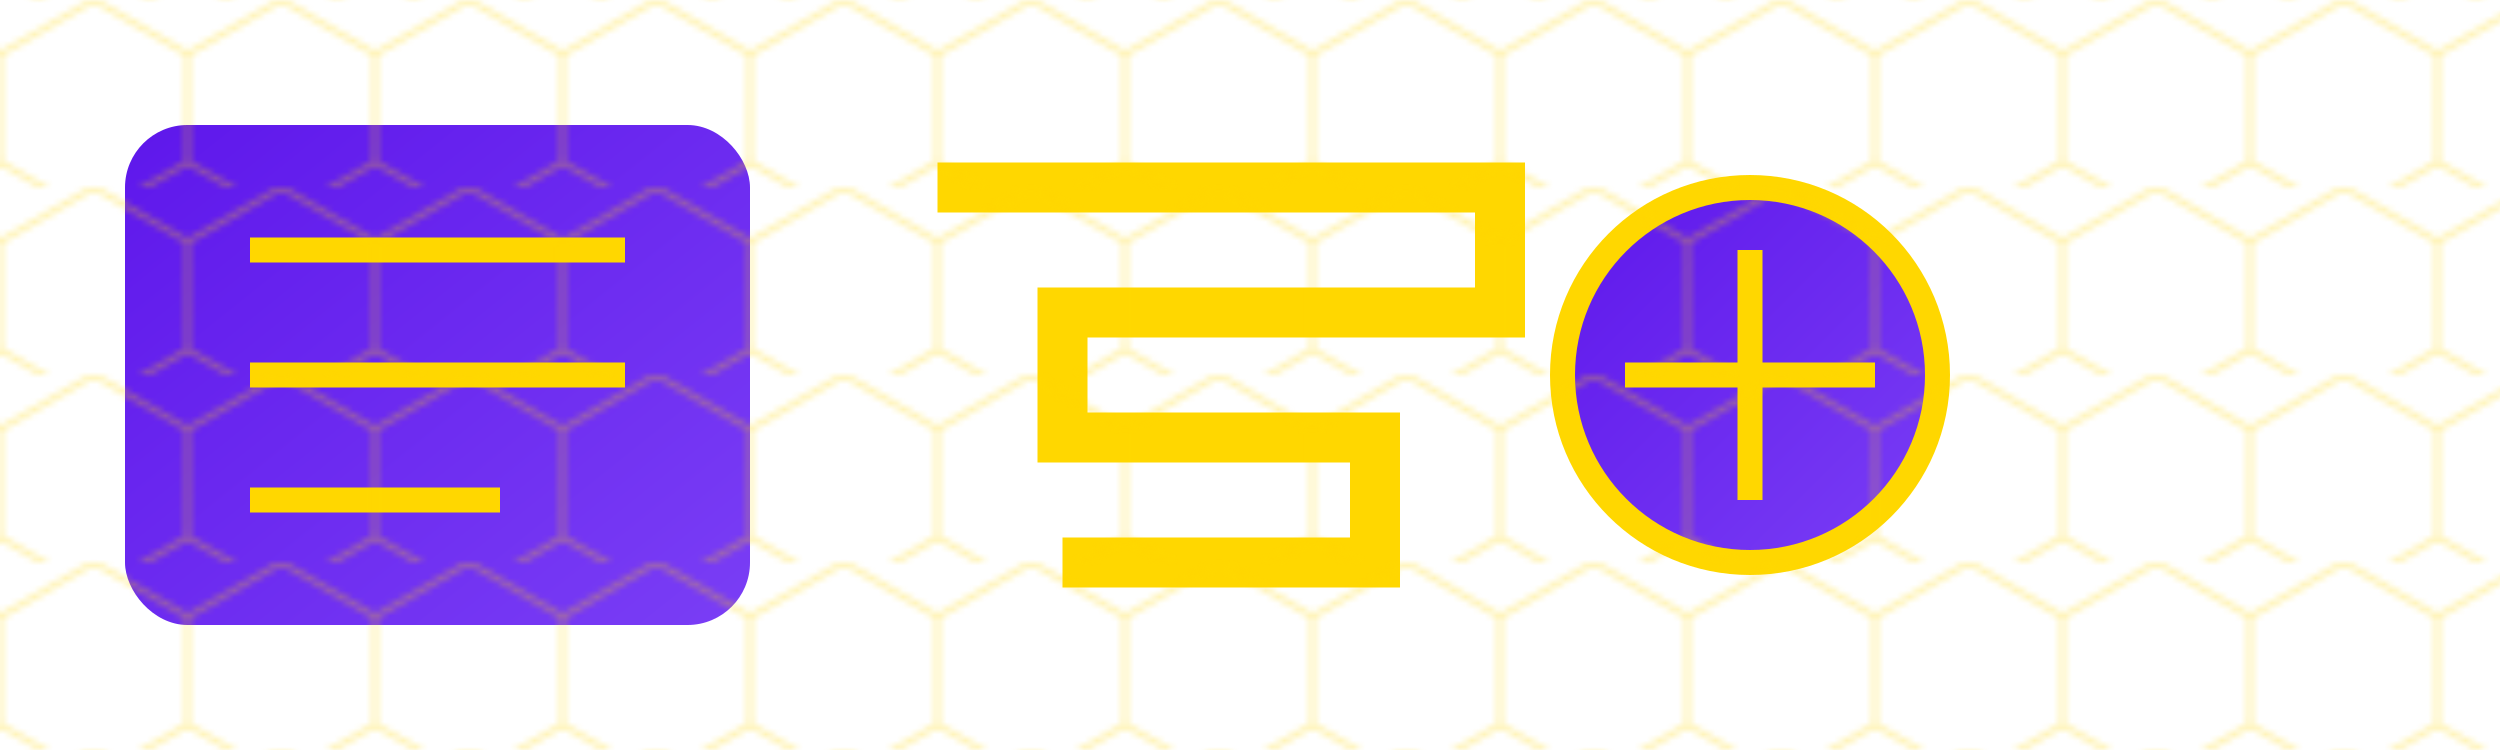
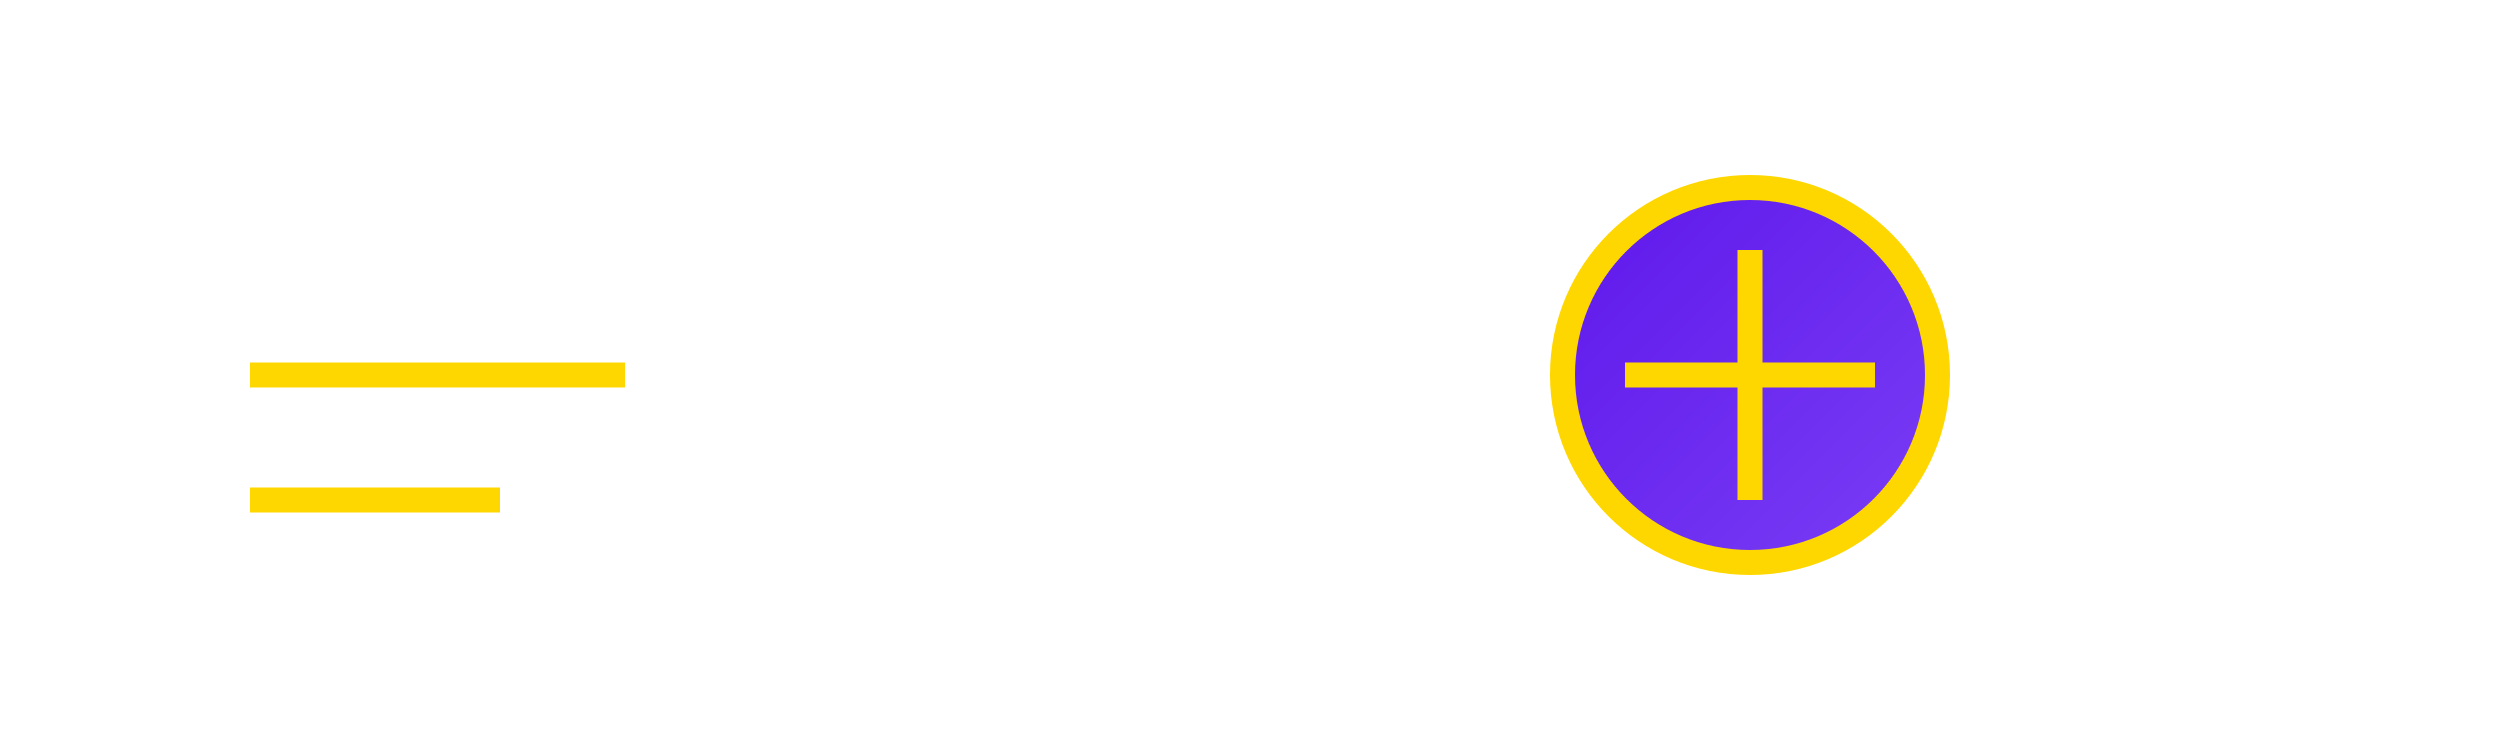
<svg xmlns="http://www.w3.org/2000/svg" width="200" height="60" viewBox="0 0 200 60" fill="none">
  <defs>
    <pattern id="hexPattern" patternUnits="userSpaceOnUse" width="30" height="30" patternTransform="scale(0.5) rotate(0)">
-       <path d="M15,0 L30,8.66 L30,25.98 L15,34.64 L0,25.98 L0,8.66 Z" fill="none" stroke="#FFD700" stroke-width="1" opacity="0.3" />
-     </pattern>
+       </pattern>
  </defs>
-   <rect x="10" y="10" width="50" height="40" rx="5" fill="url(#gradient)" />
  <defs>
    <linearGradient id="gradient" x1="0%" y1="0%" x2="100%" y2="100%">
      <stop offset="0%" stop-color="#5E17EB" />
      <stop offset="100%" stop-color="#7A3EF5" />
    </linearGradient>
  </defs>
-   <path d="M20,20 L50,20" stroke="#FFD700" stroke-width="2" />
  <path d="M20,30 L50,30" stroke="#FFD700" stroke-width="2" />
  <path d="M20,40 L40,40" stroke="#FFD700" stroke-width="2" />
-   <path d="M75,15 L120,15 L120,25 L85,25 L85,35 L110,35 L110,45 L85,45" stroke="#FFD700" stroke-width="4" fill="none" />
  <circle cx="140" cy="30" r="15" fill="url(#gradient)" stroke="#FFD700" stroke-width="2" />
  <path d="M130,30 L150,30 M140,20 L140,40" stroke="#FFD700" stroke-width="2" />
  <rect x="0" y="0" width="200" height="60" fill="url(#hexPattern)" />
</svg>